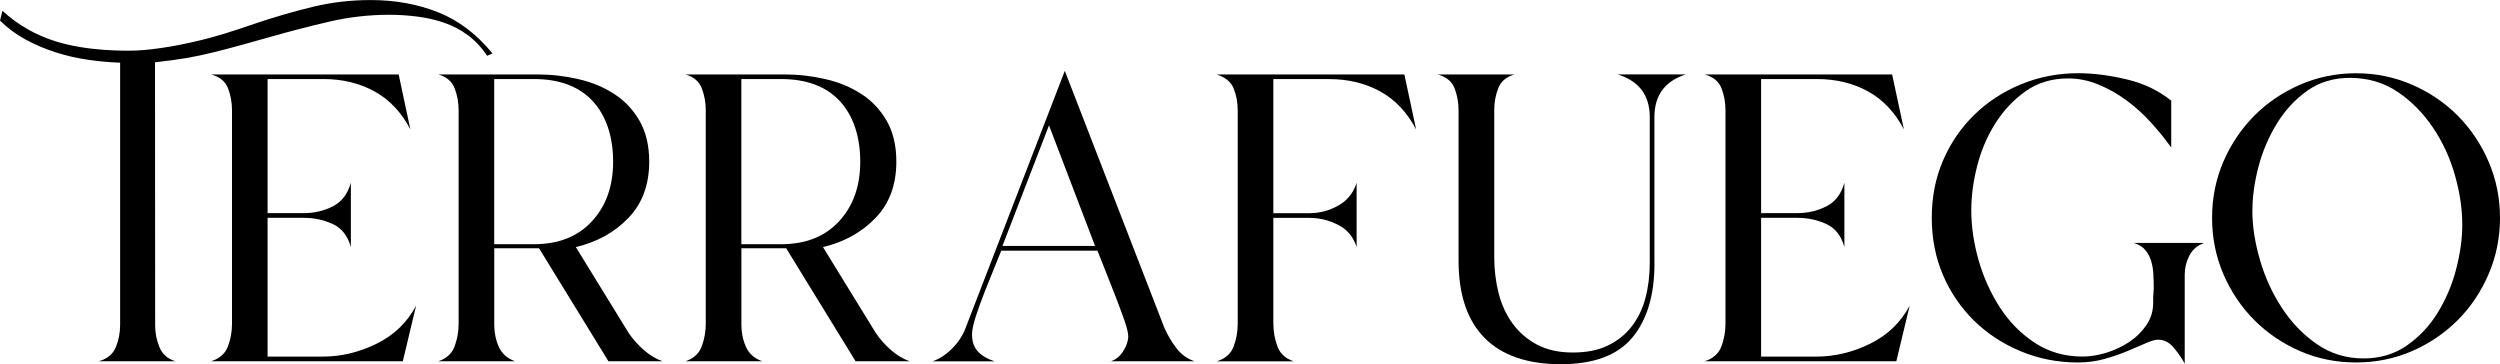
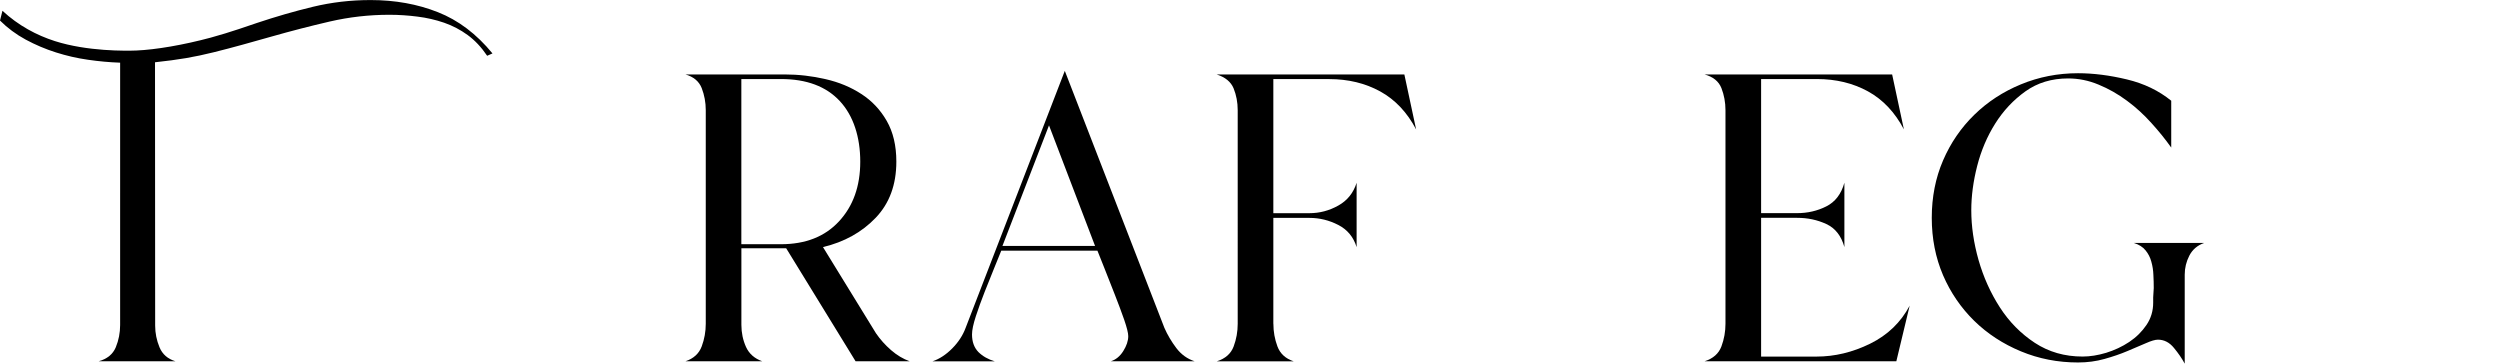
<svg xmlns="http://www.w3.org/2000/svg" viewBox="0 0 489.01 71.24" version="1.1" id="svg3767">
  <g id="_766946b055">
-     <path d="M63.17,69.75c3.57,0,7.07-.84,10.49-2.52s5.99-4.16,7.73-7.44l-2.6,10.88h-37.52c1.68-.53,2.79-1.5,3.32-2.92s.79-2.9.79-4.42V21.54c0-1.52-.27-2.95-.79-4.3-.53-1.34-1.64-2.23-3.32-2.68h36.71l2.29,10.75c-1.75-3.35-4.1-5.83-7.03-7.44-2.92-1.6-6.25-2.41-9.97-2.41h-10.93v26.23h7.05c2.05,0,3.95-.44,5.69-1.32,1.75-.88,2.93-2.42,3.55-4.63v12.59c-.61-2.2-1.8-3.71-3.55-4.51-1.74-.81-3.64-1.21-5.69-1.21h-7.05v27.14h10.83Z" id="path3746" />
-     <path d="M96.68,63.57c0,1.52.3,2.95.9,4.29.61,1.34,1.67,2.28,3.19,2.81h-15.04c1.59-.53,2.66-1.5,3.19-2.92s.79-2.9.79-4.42V21.54c0-1.52-.27-2.95-.79-4.3-.53-1.34-1.6-2.23-3.19-2.68h19.38c2.74,0,5.41.31,8.03.92,2.63.6,4.96,1.57,7.01,2.91,2.06,1.33,3.71,3.08,4.96,5.26s1.88,4.83,1.88,7.96c0,4.52-1.35,8.18-4.05,11-2.7,2.82-6.14,4.73-10.3,5.72l10.36,16.85c.83,1.21,1.82,2.32,2.96,3.31s2.36,1.72,3.65,2.18h-10.59l-13.58-22.11h-8.76v15.01h0ZM96.68,47.77h7.74c4.8,0,8.58-1.48,11.34-4.46,2.78-2.99,4.17-6.89,4.17-11.69s-1.33-8.99-4.01-11.86c-2.66-2.86-6.49-4.3-11.51-4.3h-7.74v32.31s.01,0,.01,0Z" id="path3748" />
    <path d="M145.02,63.57c0,1.52.3,2.95.9,4.29.61,1.34,1.68,2.28,3.19,2.81h-15.04c1.59-.53,2.66-1.5,3.19-2.92s.79-2.9.79-4.42V21.54c0-1.52-.27-2.95-.79-4.3-.53-1.34-1.6-2.23-3.19-2.68h19.38c2.74,0,5.41.31,8.03.92,2.63.6,4.96,1.57,7.01,2.91,2.06,1.33,3.71,3.08,4.96,5.26s1.88,4.83,1.88,7.96c0,4.52-1.35,8.18-4.05,11s-6.14,4.73-10.3,5.72l10.36,16.85c.83,1.21,1.82,2.32,2.96,3.31s2.36,1.72,3.65,2.18h-10.59l-13.58-22.11h-8.76v15.01h0ZM145.02,47.77h7.74c4.8,0,8.58-1.48,11.34-4.46,2.78-2.99,4.17-6.89,4.17-11.69s-1.33-8.99-4.01-11.86c-2.66-2.86-6.49-4.3-11.51-4.3h-7.74v32.31h0Z" id="path3750" />
    <path d="M190.13,65.42c0,1.44.42,2.59,1.25,3.44.84.83,1.92,1.44,3.21,1.82h-12.2c1.36-.46,2.65-1.3,3.86-2.52,1.22-1.23,2.09-2.57,2.63-4.03l19.4-50.27,19.48,50.27c.61,1.39,1.39,2.7,2.34,3.96.96,1.26,2.15,2.11,3.59,2.58h-16.42c.98-.31,1.8-.97,2.44-1.99.65-1.03.98-2.01.98-2.93,0-.61-.27-1.68-.79-3.2-.53-1.52-1.15-3.17-1.84-4.93-.68-1.76-1.34-3.44-1.98-5.03-.64-1.6-1.11-2.79-1.42-3.56h-18.81c-.31.77-.77,1.9-1.38,3.4-.61,1.48-1.24,3.05-1.88,4.69-.64,1.63-1.21,3.21-1.71,4.73-.5,1.53-.75,2.71-.75,3.56h0ZM196.07,48.11h18.13l-9.01-23.59-9.11,23.59h-.01Z" id="path3752" />
    <path d="M249.08,63.34c0,1.53.26,3,.79,4.42s1.59,2.39,3.19,2.92h-15.06c1.68-.53,2.78-1.5,3.31-2.92s.79-2.9.79-4.42V21.54c0-1.52-.27-2.93-.79-4.23-.53-1.3-1.64-2.21-3.31-2.74h36.7l2.3,10.75c-1.76-3.35-4.1-5.83-7.03-7.44-2.92-1.6-6.24-2.41-9.97-2.41h-10.93v26.23h7.05c1.99,0,3.87-.49,5.65-1.49,1.78-.99,2.97-2.48,3.59-4.46v12.59c-.61-1.98-1.81-3.43-3.59-4.34-1.78-.92-3.66-1.38-5.65-1.38h-7.05v20.72h.01Z" id="path3754" />
-     <path d="M323.62,51.55c0,6.19-1.45,11.02-4.34,14.49-2.89,3.47-7.56,5.2-14.02,5.2s-11.5-1.72-14.89-5.16c-3.38-3.43-5.07-8.47-5.07-15.1v-29.44c0-1.52-.27-2.95-.79-4.3-.53-1.34-1.64-2.23-3.31-2.68h15.06c-1.6.45-2.67,1.34-3.19,2.68-.53,1.34-.79,2.78-.79,4.3v28.74c0,2.45.28,4.79.85,7.04s1.48,4.23,2.73,5.95c1.25,1.72,2.84,3.1,4.78,4.13,1.94,1.04,4.28,1.55,7.01,1.55s4.95-.45,6.84-1.36c1.91-.92,3.46-2.16,4.67-3.73,1.22-1.56,2.12-3.42,2.69-5.55.57-2.14.85-4.43.85-6.88v-28.52c0-4.27-2.09-7.06-6.28-8.36h13.35c-4.1,1.3-6.16,4.09-6.16,8.36v28.63h0Z" id="path3756" />
    <path d="M355.31,69.75c3.57,0,7.07-.84,10.49-2.52,3.42-1.68,6-4.16,7.74-7.44l-2.61,10.88h-37.52c1.68-.53,2.78-1.5,3.31-2.92s.79-2.9.79-4.42V21.54c0-1.52-.27-2.95-.79-4.3-.53-1.34-1.64-2.23-3.31-2.68h36.7l2.3,10.75c-1.76-3.35-4.1-5.83-7.03-7.44-2.92-1.6-6.24-2.41-9.97-2.41h-10.93v26.23h7.05c2.06,0,3.95-.44,5.7-1.32s2.93-2.42,3.54-4.63v12.59c-.61-2.2-1.79-3.71-3.54-4.51-1.74-.81-3.64-1.21-5.7-1.21h-7.05v27.14h10.83Z" id="path3758" />
    <path d="M431.1,47.54c-1.3.46-2.25,1.29-2.86,2.47-.6,1.17-.9,2.41-.9,3.71v17.41c-.53-.99-1.23-2.02-2.11-3.08-.88-1.08-1.92-1.61-3.13-1.61-.54,0-1.33.23-2.36.69-1.02.45-2.21.96-3.59,1.53-1.36.58-2.86,1.09-4.5,1.55-1.63.46-3.35.69-5.18.69-3.95,0-7.67-.72-11.18-2.18-3.49-1.45-6.53-3.43-9.11-5.95-2.58-2.53-4.63-5.5-6.11-8.93-1.47-3.44-2.21-7.18-2.21-11.23s.73-7.8,2.21-11.23c1.48-3.44,3.53-6.41,6.11-8.93,2.59-2.53,5.62-4.51,9.11-5.95,3.51-1.45,7.23-2.18,11.18-2.18,3.03,0,6.22.41,9.55,1.21,3.35.8,6.24,2.19,8.68,4.17v9.16c-1.14-1.6-2.43-3.21-3.88-4.8-1.43-1.6-3.02-3.06-4.78-4.36-1.75-1.3-3.6-2.35-5.55-3.15-1.93-.81-3.92-1.21-5.96-1.21-3.2,0-5.98.84-8.34,2.52-2.35,1.68-4.33,3.78-5.92,6.31-1.58,2.51-2.76,5.28-3.53,8.3s-1.15,5.9-1.15,8.65c0,3.14.47,6.38,1.42,9.74.96,3.35,2.35,6.44,4.17,9.26,1.82,2.82,4.1,5.14,6.84,6.94,2.73,1.79,5.85,2.68,9.34,2.68,1.44,0,2.98-.24,4.61-.73,1.64-.51,3.14-1.21,4.51-2.12,1.38-.92,2.5-2.03,3.38-3.33.88-1.3,1.31-2.75,1.31-4.36v-1.03l.11-1.82c0-.84-.02-1.7-.07-2.58-.03-.88-.16-1.74-.4-2.58-.22-.84-.6-1.57-1.13-2.22-.53-.66-1.29-1.14-2.29-1.45h13.68l.03.02h0Z" id="path3760" />
-     <path d="M489.01,42.62c0,3.9-.75,7.56-2.23,11-1.47,3.44-3.48,6.43-6.03,8.99-2.55,2.55-5.53,4.58-8.95,6.07-3.42,1.48-7.07,2.22-10.95,2.22s-7.53-.74-10.95-2.22c-3.42-1.49-6.41-3.52-8.95-6.07-2.55-2.56-4.56-5.55-6.05-8.99-1.47-3.44-2.21-7.1-2.21-11s.73-7.56,2.21-11c1.49-3.44,3.51-6.43,6.05-8.99,2.54-2.56,5.53-4.57,8.95-6.06s7.07-2.24,10.95-2.24,7.53.75,10.95,2.24c3.42,1.48,6.4,3.5,8.95,6.06,2.54,2.56,4.55,5.55,6.03,8.99s2.23,7.1,2.23,11ZM440.57,41.23c0,2.98.49,6.17,1.48,9.58.98,3.4,2.41,6.53,4.28,9.39,1.86,2.86,4.14,5.23,6.84,7.1,2.7,1.88,5.76,2.81,9.18,2.81,3.2,0,6.01-.84,8.43-2.52,2.43-1.69,4.45-3.83,6.05-6.43,1.59-2.6,2.8-5.42,3.59-8.46.8-3.06,1.21-5.96,1.21-8.72,0-3.13-.48-6.37-1.44-9.72-.95-3.36-2.38-6.46-4.28-9.28-1.89-2.82-4.19-5.15-6.88-6.98-2.7-1.84-5.84-2.77-9.41-2.77-3.2,0-5.98.85-8.34,2.54-2.35,1.67-4.33,3.81-5.92,6.41-1.59,2.6-2.79,5.41-3.59,8.42-.79,3.01-1.19,5.88-1.19,8.63h0Z" id="path3762" />
    <path d="M30.35,63.7c0,1.44.28,2.85.85,4.23.57,1.37,1.61,2.28,3.13,2.74h-15.04c1.67-.46,2.79-1.38,3.36-2.74.57-1.39.85-2.84.85-4.36V12.26c-2.06-.07-4.15-.26-6.28-.57-2.13-.3-4.21-.78-6.26-1.43-2.06-.65-4.03-1.49-5.93-2.51C3.13,6.72,1.46,5.47,0,4.02l.48-1.91c3.12,2.89,6.69,4.79,10.26,5.93,6.35,2.03,13.9,1.92,15.95,1.84,3.76-.16,9.18-1.08,14.53-2.52,3.75-1.01,7.98-2.52,9.04-2.87,3.65-1.22,7.3-2.28,10.95-3.16C64.85.45,68.61.01,72.49.01c4.78,0,9.17.79,13.16,2.37,3.99,1.57,7.55,4.25,10.68,8.07l-1.04.46c-1.14-1.69-2.42-3.04-3.82-4.06-1.41-1.03-2.94-1.83-4.61-2.41-1.67-.57-3.4-.97-5.19-1.19-1.78-.23-3.63-.36-5.53-.36-3.95,0-7.83.44-11.64,1.32-3.8.88-7.58,1.86-11.35,2.93-3.76,1.06-7.53,2.14-11.34,3.08-3.89.96-6.71,1.44-11.49,1.96" id="path3744" />
  </g>
  <path d="M.88,2.39" />
-   <path d="M.86,2.33" />
</svg>